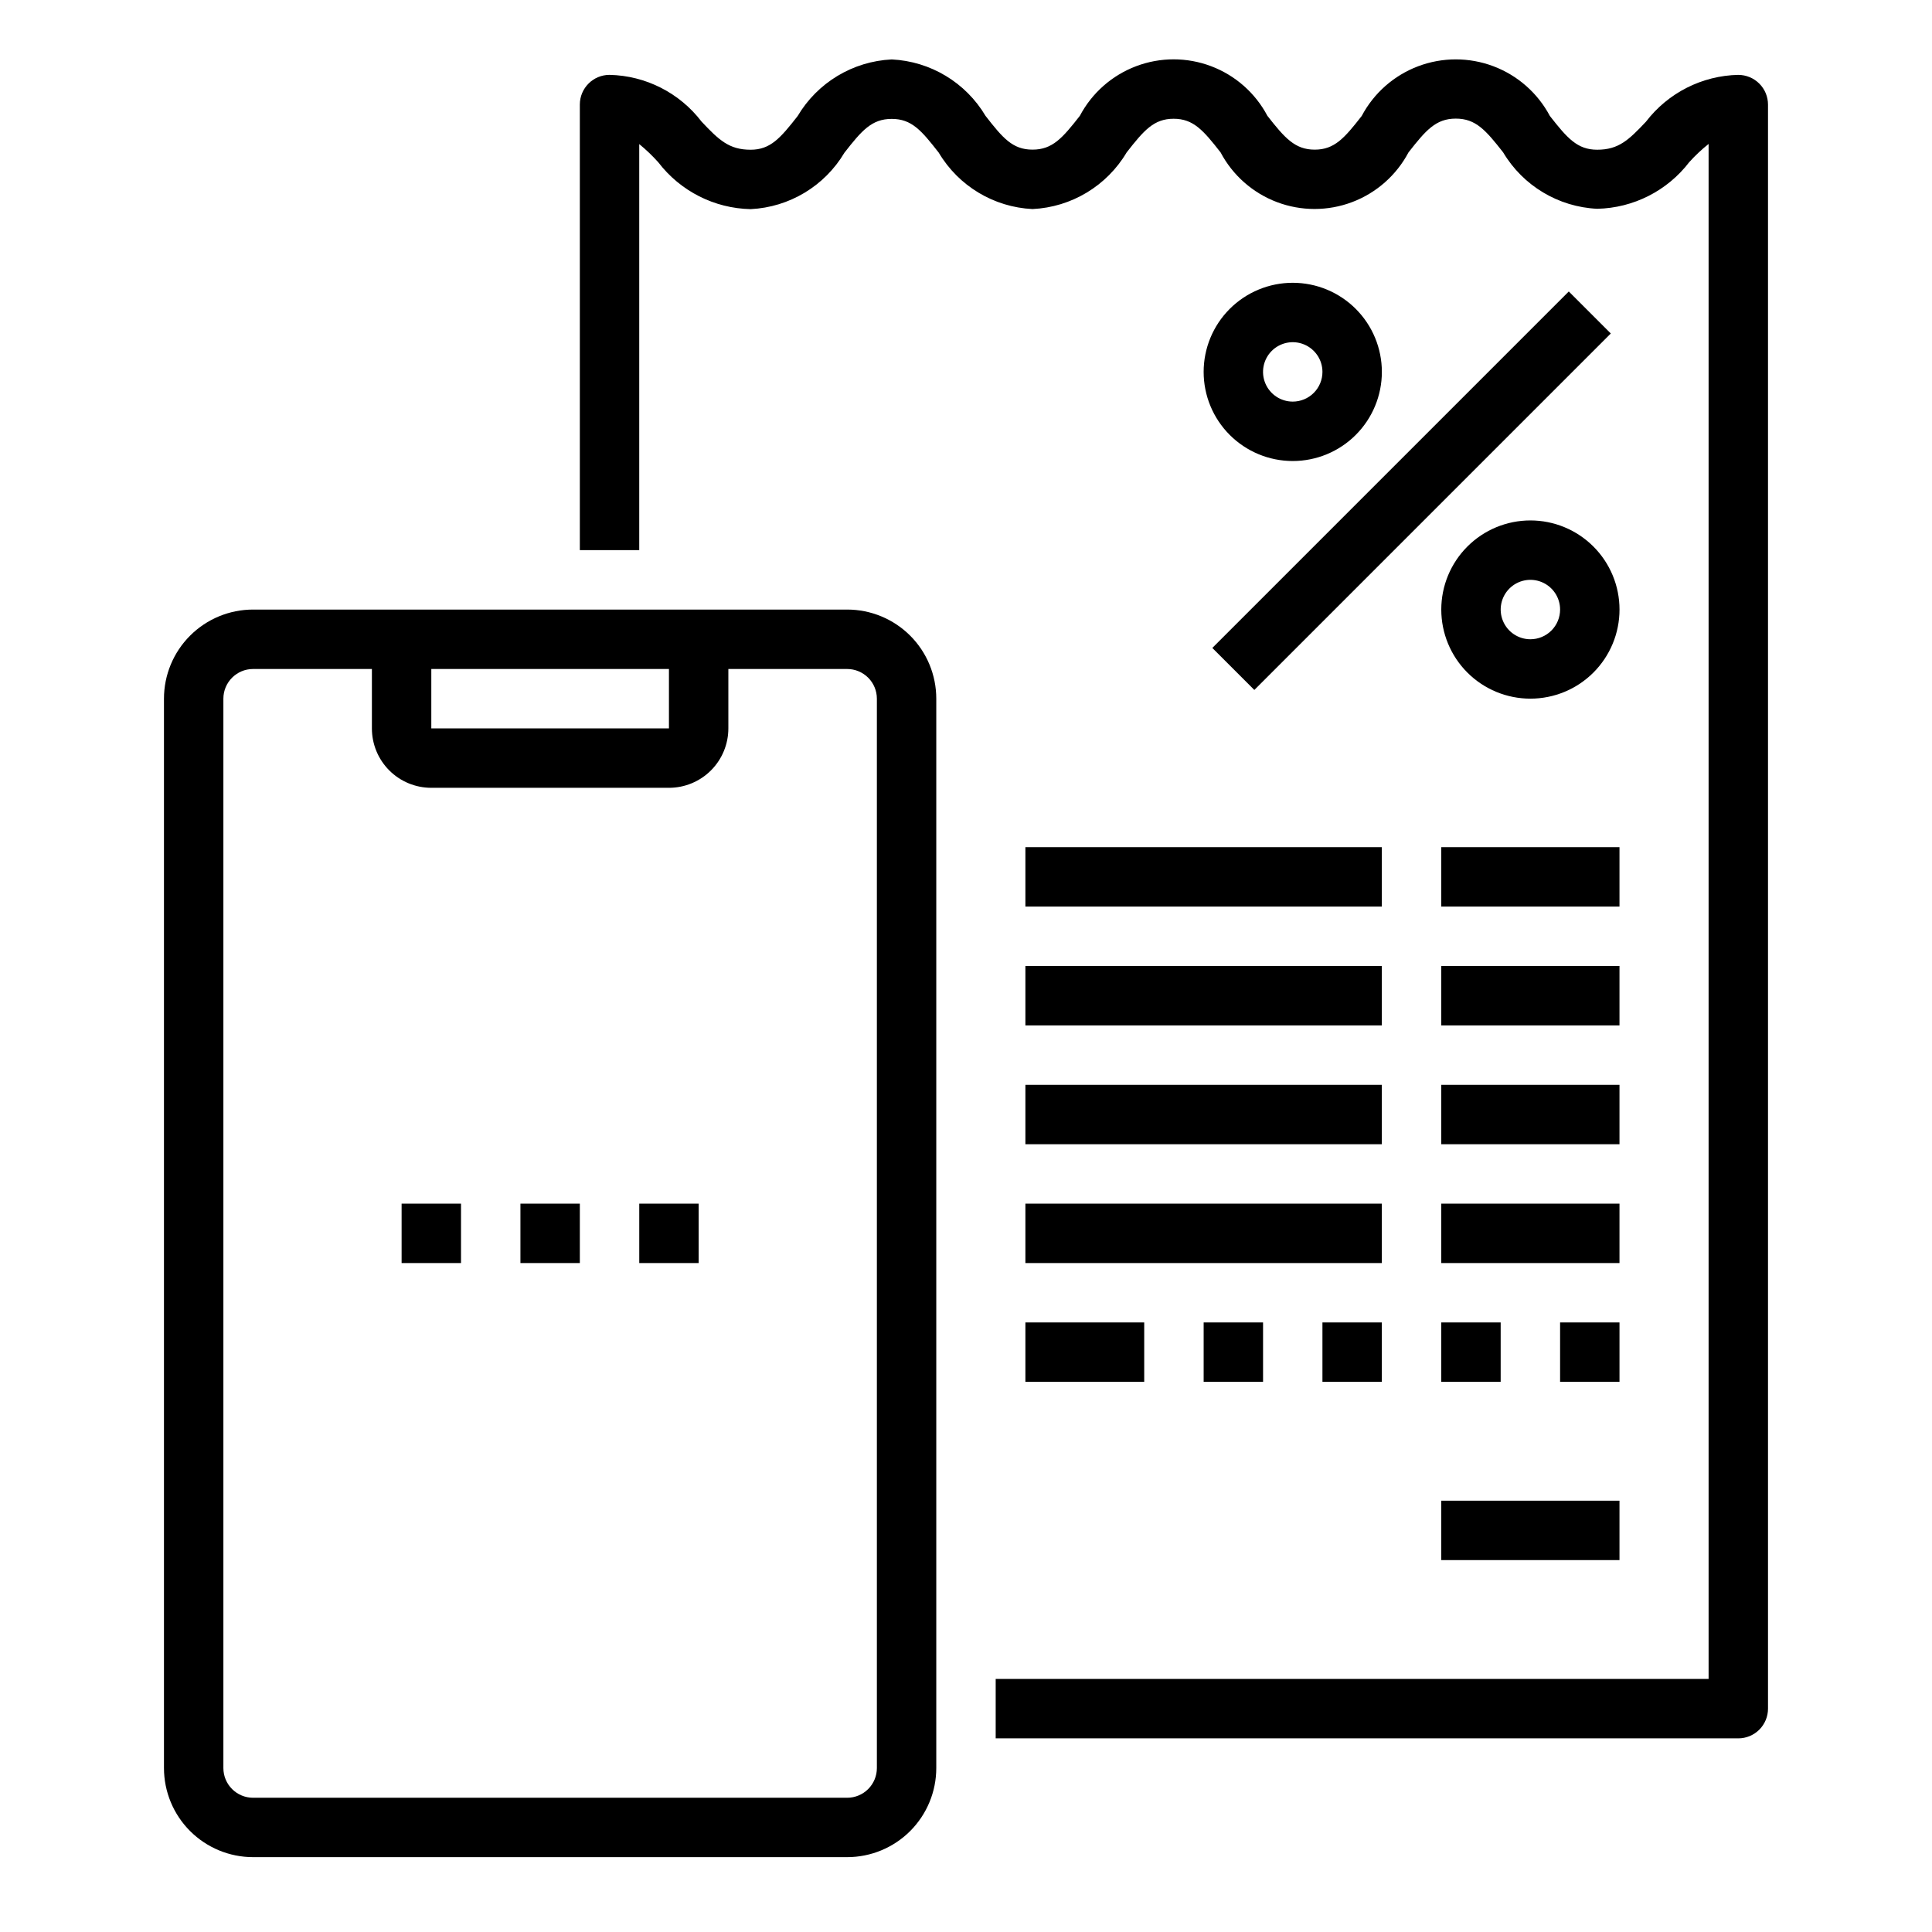
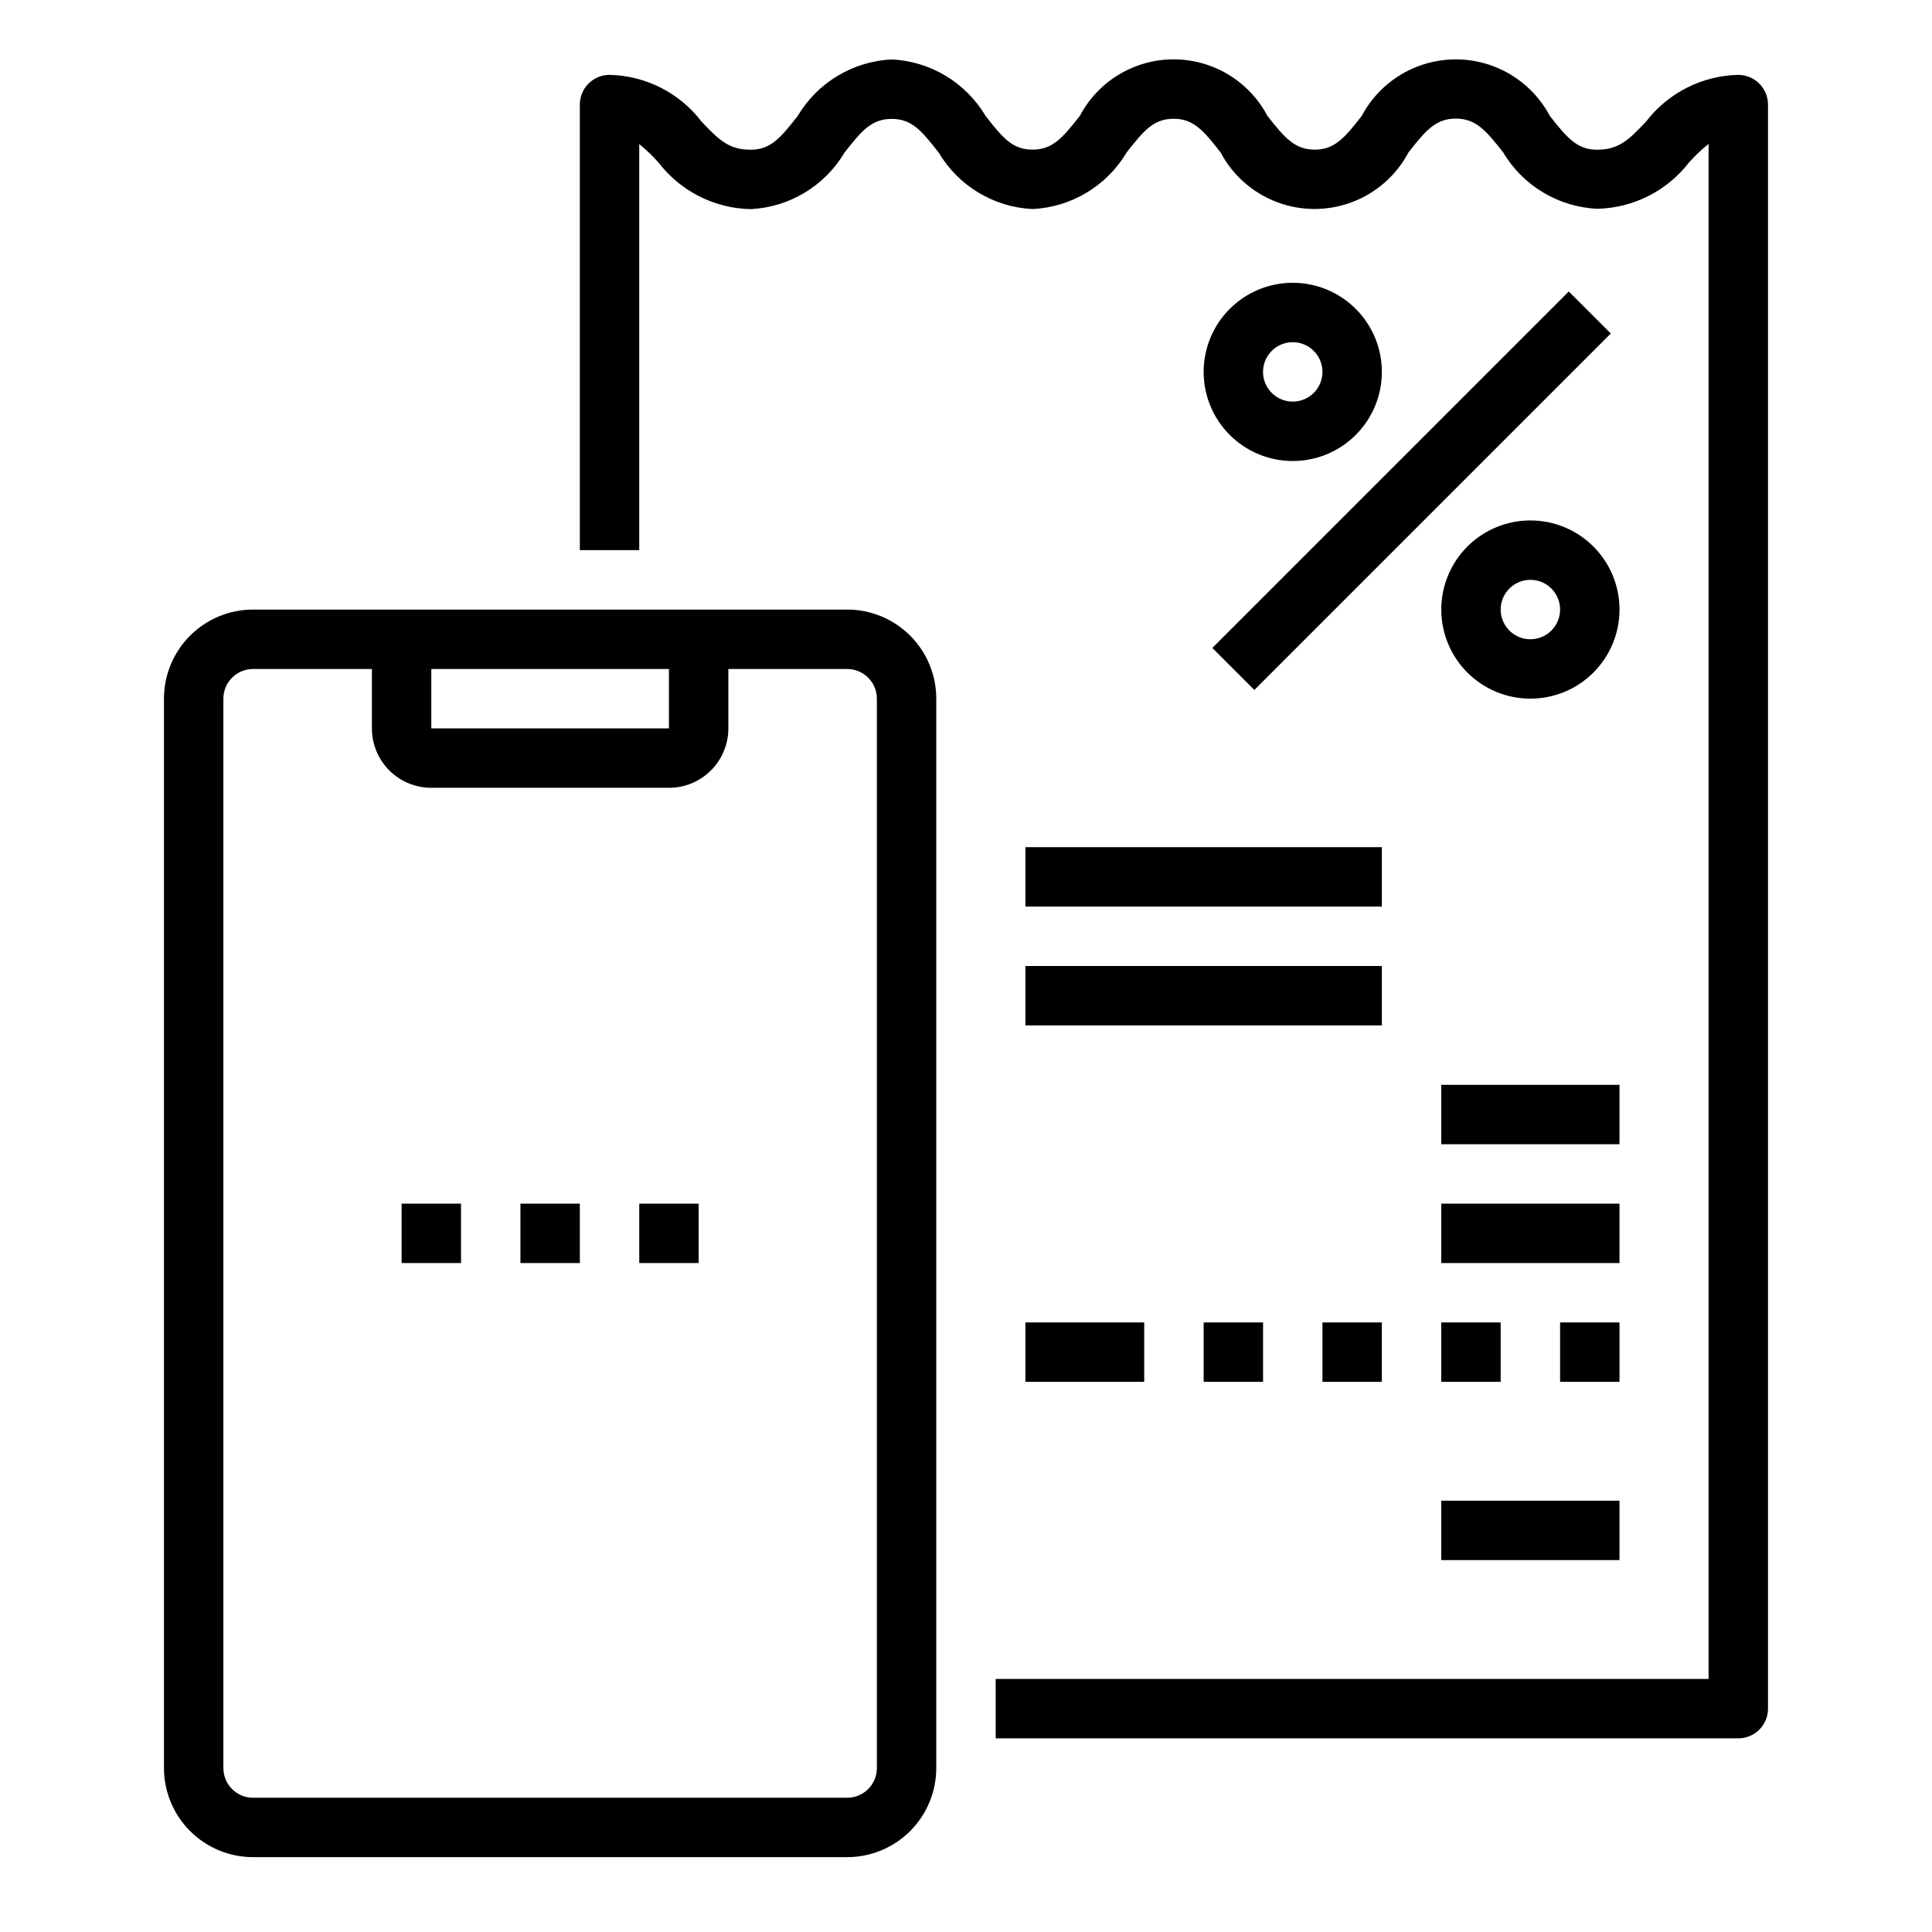
<svg xmlns="http://www.w3.org/2000/svg" fill="#000000" width="800px" height="800px" version="1.1" viewBox="144 144 512 512">
  <g>
    <path d="m604.67 163.84c-9.617 0.203-18.621 4.769-24.469 12.406-4.598 4.879-7.266 7.43-12.926 7.43-5.289 0-7.934-3.07-12.539-8.941v0.004c-3.219-6.07-8.539-10.758-14.965-13.184-6.426-2.426-13.52-2.426-19.945 0s-11.746 7.113-14.965 13.184c-4.574 5.856-7.211 8.918-12.445 8.918s-7.934-3.07-12.539-8.957l-0.004-0.004c-3.199-6.055-8.504-10.73-14.91-13.152-6.406-2.426-13.477-2.426-19.883 0-6.406 2.422-11.707 7.098-14.91 13.152-4.606 5.887-7.25 8.957-12.539 8.957-5.289 0-7.871-3.062-12.445-8.934v0.004c-5.25-8.852-14.59-14.477-24.867-14.973-10.309 0.492-19.68 6.133-24.941 15.012-4.582 5.856-7.219 8.918-12.453 8.918-5.715 0-8.391-2.559-13.012-7.461v-0.004c-5.824-7.613-14.797-12.168-24.379-12.375-4.348 0-7.871 3.527-7.871 7.875v118.08h15.742v-107.61c1.809 1.477 3.5 3.094 5.055 4.832 5.844 7.641 14.848 12.207 24.465 12.406 10.27-0.5 19.605-6.117 24.859-14.957 4.598-5.887 7.242-8.957 12.531-8.957 5.289 0 7.871 3.062 12.453 8.934h0.004c5.246 8.848 14.586 14.465 24.859 14.957 10.309-0.492 19.684-6.133 24.945-15.012 4.574-5.856 7.211-8.918 12.445-8.918 5.234 0 7.871 3.062 12.445 8.918 3.211 6.062 8.523 10.746 14.941 13.172 6.418 2.426 13.5 2.426 19.918 0 6.418-2.426 11.73-7.109 14.941-13.172 4.606-5.887 7.25-8.957 12.539-8.957 5.289 0 7.934 3.07 12.539 8.941 5.273 8.855 14.637 14.473 24.93 14.957 9.594-0.203 18.574-4.758 24.406-12.375 1.57-1.738 3.281-3.348 5.117-4.809v406.79h-188.93v15.742l196.8 0.004c2.086 0 4.09-0.832 5.566-2.305 1.477-1.477 2.305-3.481 2.305-5.566v-425.09c0-2.09-0.828-4.09-2.305-5.566-1.477-1.477-3.481-2.309-5.566-2.309z" />
    <path d="m368.51 305.54h-157.44c-6.266 0-12.27 2.488-16.699 6.918-4.43 4.426-6.918 10.434-6.918 16.695v283.39c0 6.262 2.488 12.27 6.918 16.699 4.43 4.43 10.434 6.918 16.699 6.918h157.44c6.262 0 12.27-2.488 16.699-6.918 4.426-4.43 6.914-10.438 6.914-16.699v-283.39c0-6.262-2.488-12.27-6.914-16.695-4.43-4.43-10.438-6.918-16.699-6.918zm-110.21 15.742h62.977v15.742l-62.977 0.004zm118.08 291.27c0 2.09-0.828 4.09-2.305 5.566s-3.481 2.305-5.566 2.305h-157.44c-4.348 0-7.871-3.523-7.871-7.871v-283.39c0-4.348 3.523-7.871 7.871-7.871h31.488v15.746c0 4.176 1.656 8.18 4.609 11.133s6.957 4.609 11.133 4.609h62.977c4.176 0 8.18-1.656 11.133-4.609s4.613-6.957 4.613-11.133v-15.746h31.488c2.086 0 4.09 0.832 5.566 2.305 1.477 1.477 2.305 3.481 2.305 5.566z" />
    <path d="m415.74 368.51h94.465v15.742h-94.465z" />
-     <path d="m525.95 368.51h47.23v15.742h-47.23z" />
    <path d="m415.74 400h94.465v15.742h-94.465z" />
-     <path d="m525.95 400h47.23v15.742h-47.23z" />
-     <path d="m415.74 431.49h94.465v15.742h-94.465z" />
    <path d="m525.95 431.49h47.23v15.742h-47.23z" />
-     <path d="m415.74 462.98h94.465v15.742h-94.465z" />
    <path d="m525.95 462.98h47.23v15.742h-47.23z" />
    <path d="m525.95 541.7h47.23v15.742h-47.23z" />
    <path d="m557.44 494.46h15.742v15.742h-15.742z" />
    <path d="m525.95 494.46h15.742v15.742h-15.742z" />
    <path d="m494.46 494.46h15.742v15.742h-15.742z" />
    <path d="m462.98 494.46h15.742v15.742h-15.742z" />
    <path d="m415.74 494.46h31.488v15.742h-31.488z" />
    <path d="m465.28 315.71 94.465-94.465 11.133 11.133-94.465 94.465z" />
    <path d="m549.57 281.92c-6.262 0-12.27 2.488-16.699 6.918-4.43 4.43-6.918 10.434-6.918 16.699 0 6.262 2.488 12.27 6.918 16.699 4.43 4.43 10.438 6.914 16.699 6.914 6.266 0 12.27-2.484 16.699-6.914s6.918-10.438 6.918-16.699c0-6.266-2.488-12.27-6.918-16.699-4.43-4.43-10.434-6.918-16.699-6.918zm0 31.488c-3.184 0-6.055-1.918-7.273-4.859s-0.543-6.328 1.707-8.578c2.254-2.254 5.637-2.926 8.578-1.707s4.859 4.09 4.859 7.273c0 2.086-0.828 4.09-2.305 5.566-1.477 1.477-3.477 2.305-5.566 2.305z" />
    <path d="m486.59 218.94c-6.262 0-12.27 2.488-16.699 6.918s-6.914 10.434-6.914 16.699c0 6.262 2.484 12.27 6.914 16.699 4.43 4.43 10.438 6.918 16.699 6.918 6.266 0 12.27-2.488 16.699-6.918 4.43-4.43 6.918-10.438 6.918-16.699 0-6.266-2.488-12.27-6.918-16.699-4.43-4.43-10.434-6.918-16.699-6.918zm0 31.488c-3.184 0-6.055-1.918-7.273-4.859-1.219-2.941-0.543-6.328 1.707-8.578 2.254-2.25 5.637-2.926 8.578-1.707 2.941 1.219 4.859 4.09 4.859 7.273 0 2.086-0.828 4.09-2.305 5.566s-3.477 2.305-5.566 2.305z" />
    <path d="m281.92 462.98h15.742v15.742h-15.742z" />
    <path d="m313.41 462.98h15.742v15.742h-15.742z" />
    <path d="m250.43 462.98h15.742v15.742h-15.742z" />
  </g>
</svg>